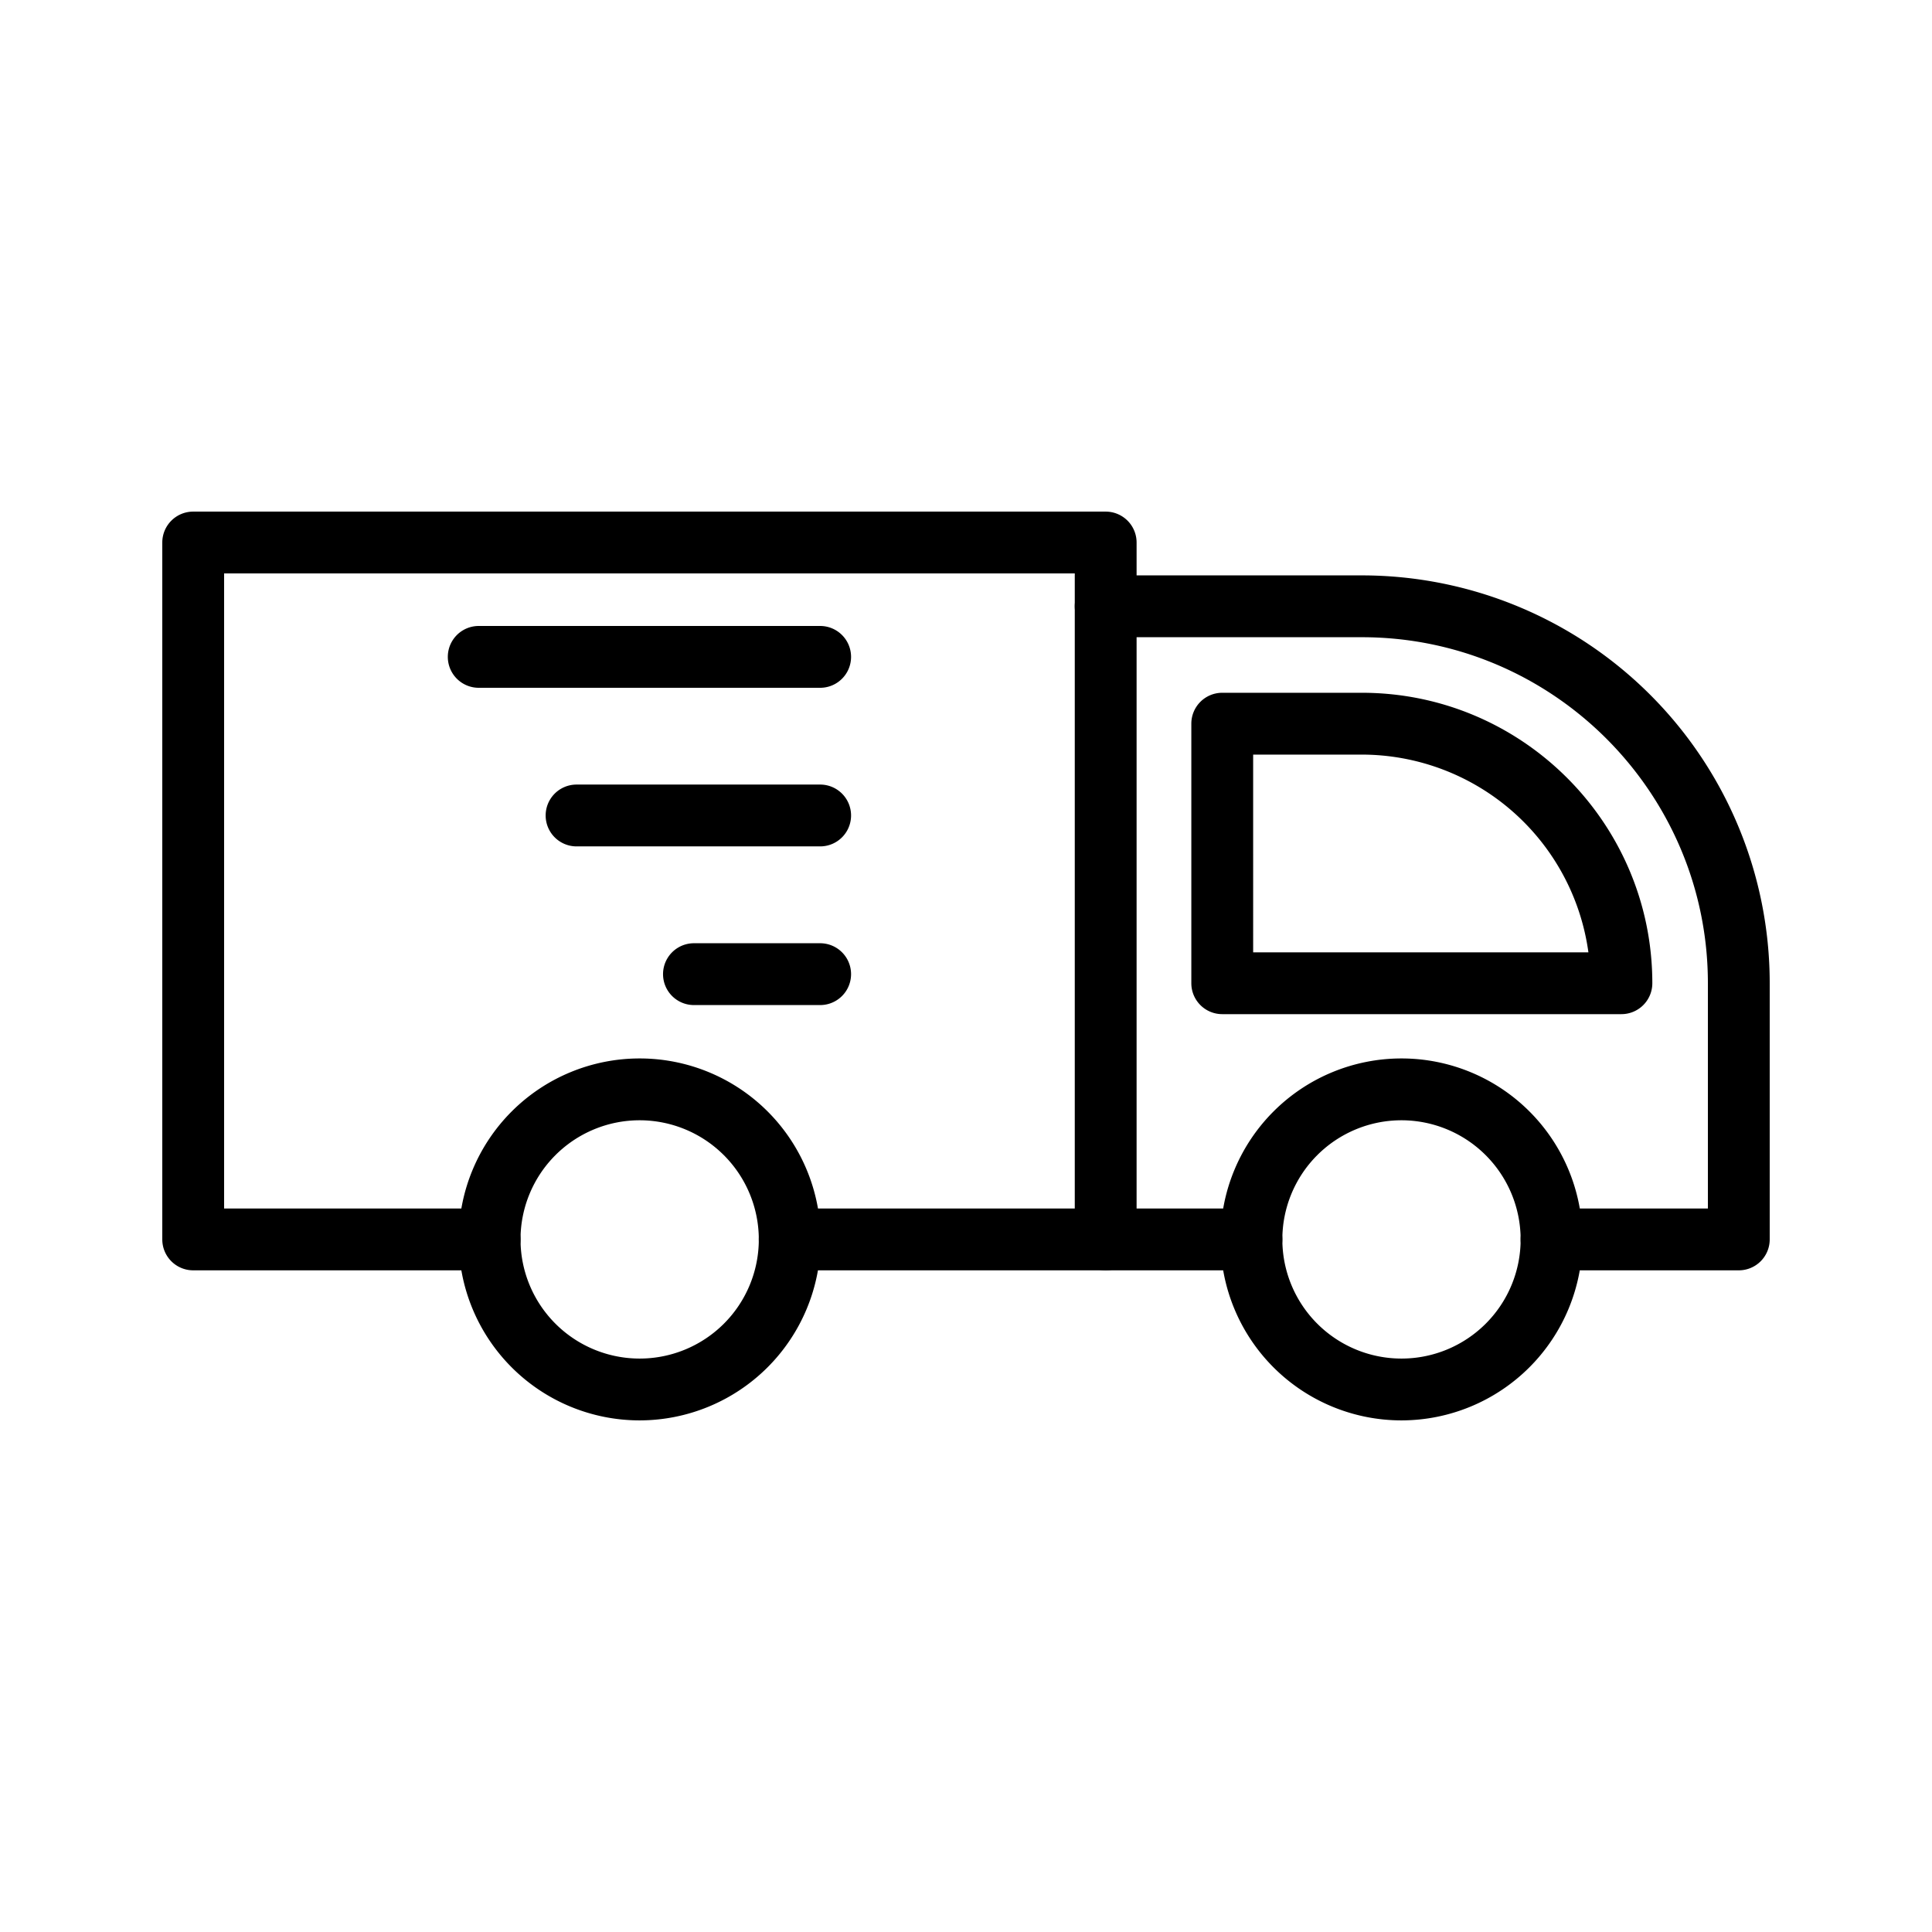
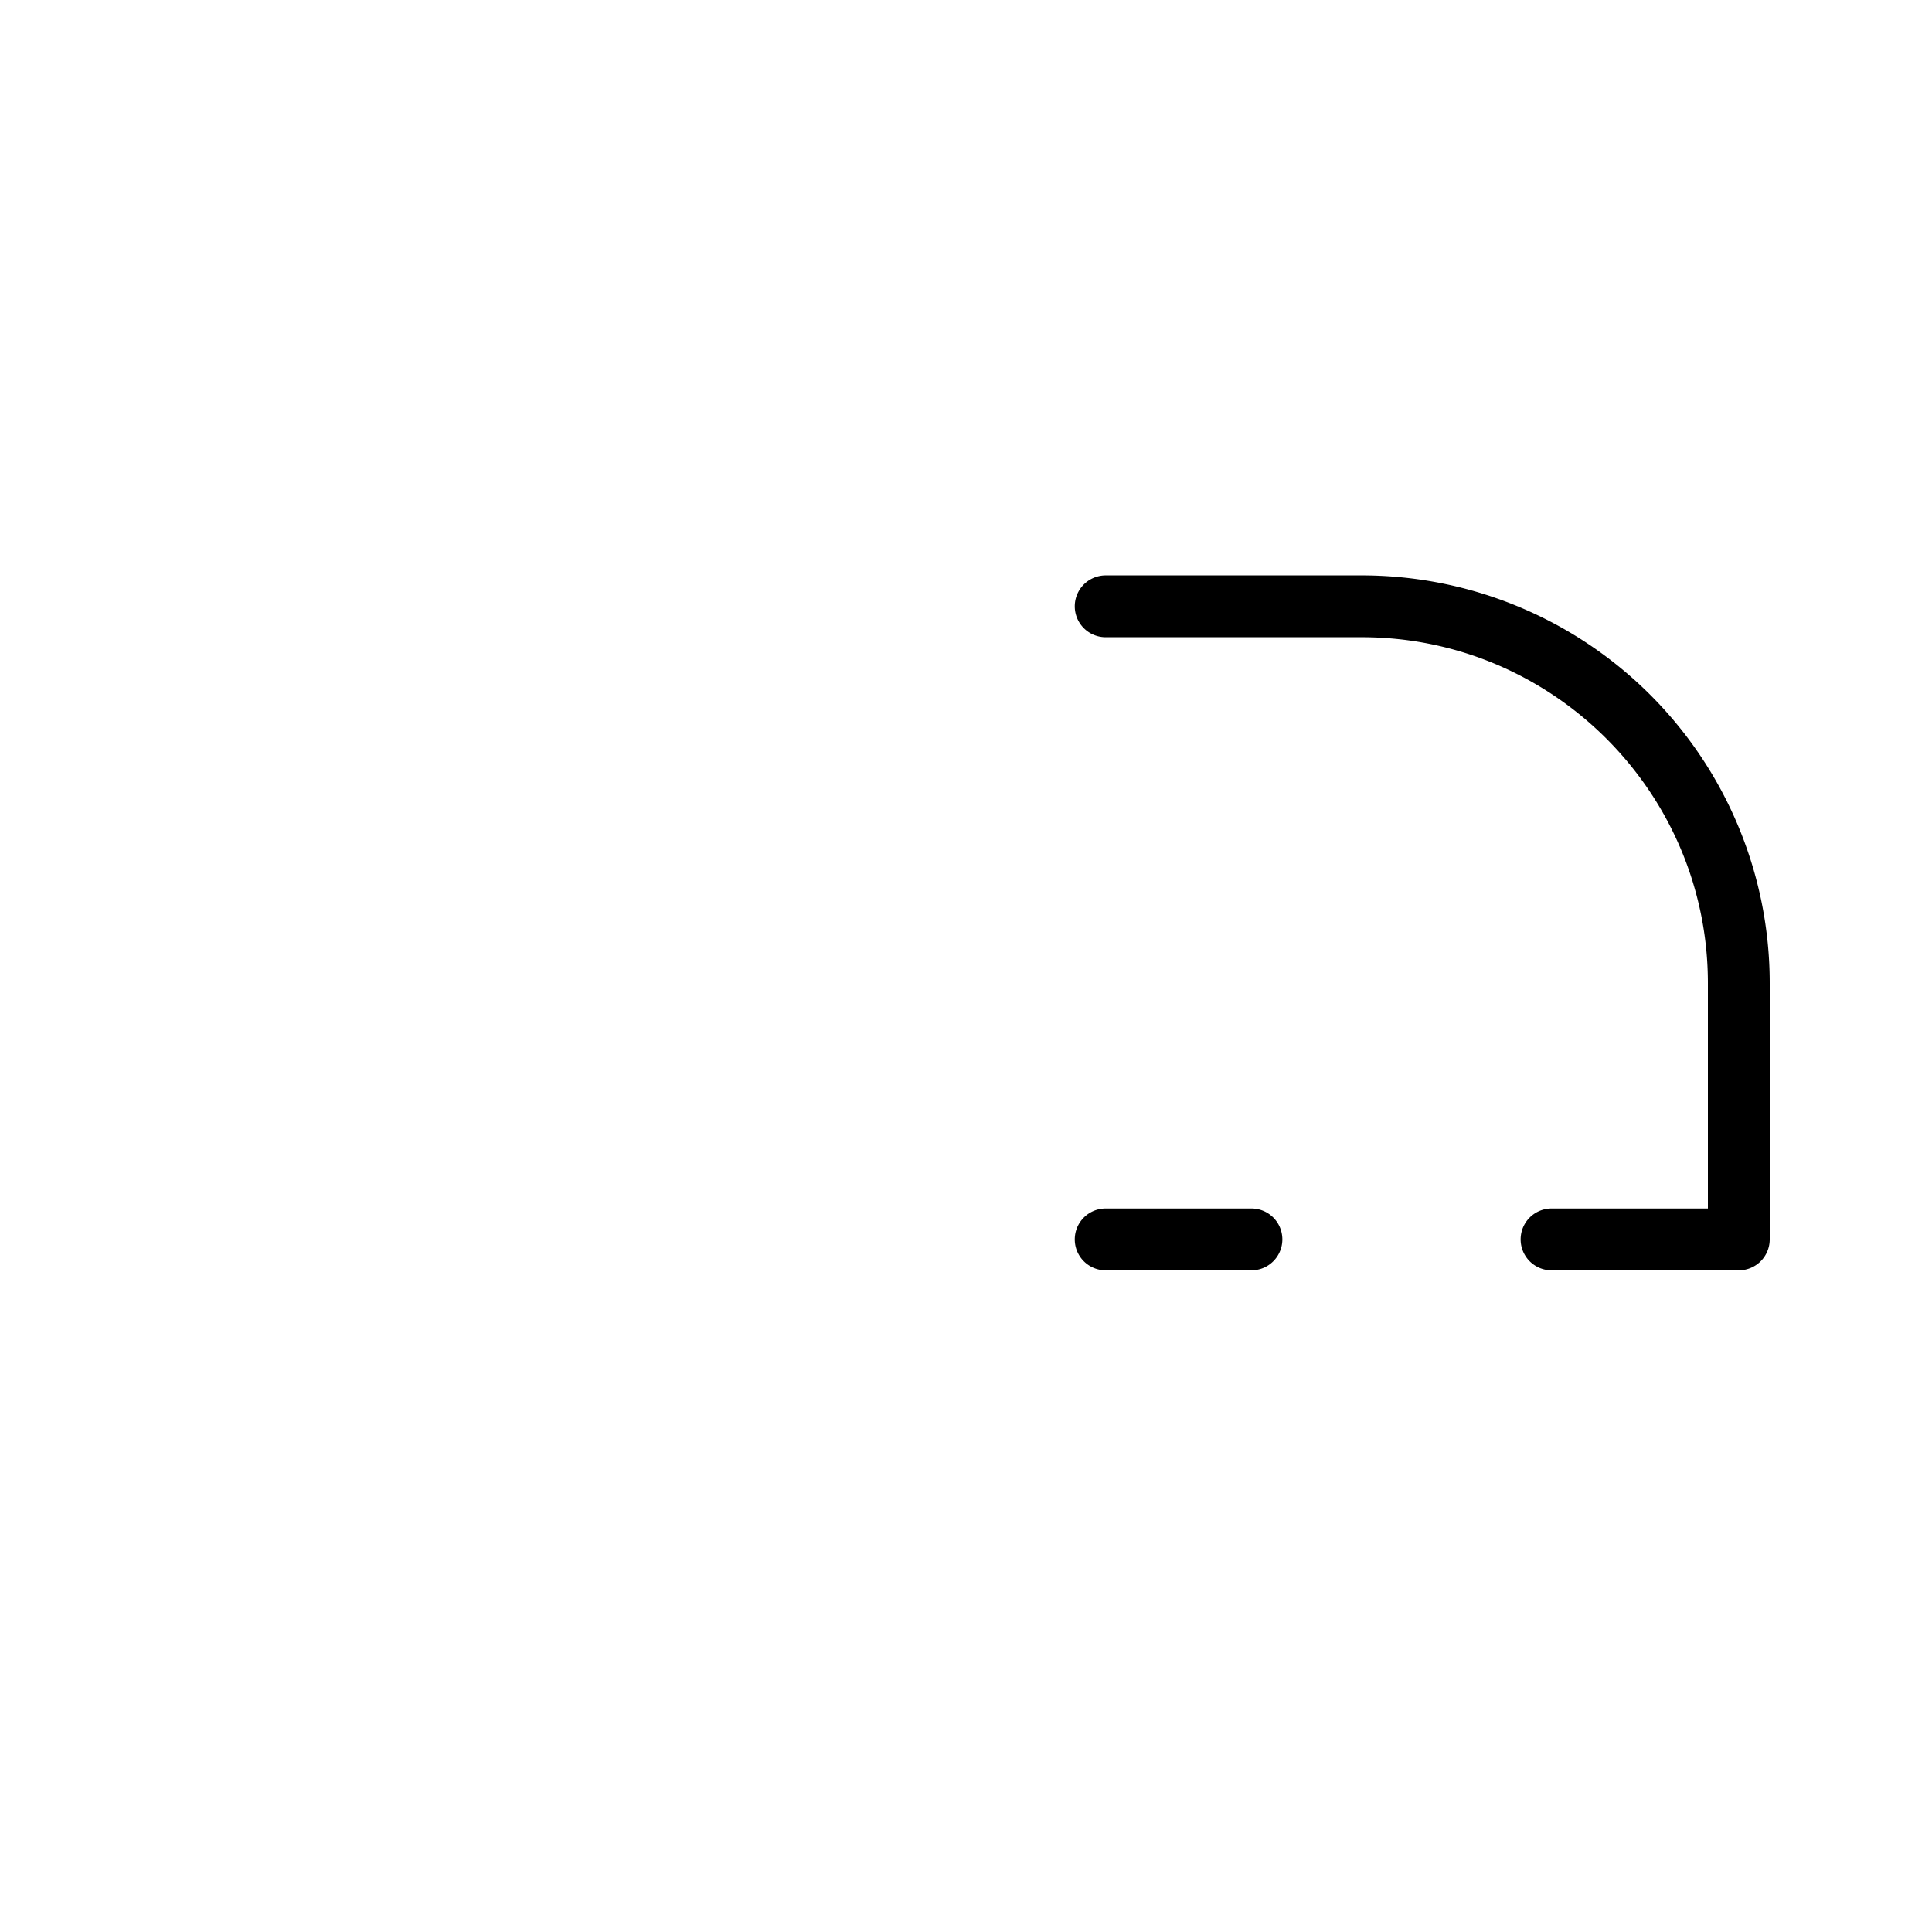
<svg xmlns="http://www.w3.org/2000/svg" id="free-delivery" viewBox="0 0 1000 1000">
-   <path d="M331.09,735.19a93.67,93.67,0,1,1,93.67-93.67A93.78,93.78,0,0,1,331.09,735.19Zm0-155.34a61.67,61.67,0,1,0,61.67,61.67A61.73,61.73,0,0,0,331.09,579.85Z" />
-   <path d="M572.3,657.52H408.76a16,16,0,0,1,0-32H556.3V296.81H116V625.52H253.42a16,16,0,1,1,0,32H100a16,16,0,0,1-16-16V280.81a16,16,0,0,1,16-16H572.3a16,16,0,0,1,16,16V641.52A16,16,0,0,1,572.3,657.52Z" />
  <path d="M647.74 657.52H572.3a16 16 0 010-32h75.44a16 16 0 010 32zM900 657.52H803.08a16 16 0 110-32H884V508.92c0-98.75-80.34-179.1-179.1-179.1H572.3a16 16 0 010-32H704.9A211.1 211.1 0 01916 508.92v132.6A16 16 0 01900 657.52z" />
-   <path d="M839.24 524.92H632.63a16 16 0 01-16-16V374.58a16 16 0 0116-16H704.9c82.9 0 150.34 67.45 150.34 150.34A16 16 0 01839.24 524.92zm-190.61-32H822.16A118.52 118.52 0 00704.9 390.58H648.63zM725.41 735.19a93.67 93.67 0 1193.67-93.67A93.78 93.78 0 01725.41 735.19zm0-155.34a61.67 61.67 0 1061.67 61.67A61.73 61.73 0 00725.41 579.85zM424.51 356H247.79a16 16 0 110-32H424.51a16 16 0 010 32zM424.51 438.09H298.43a16 16 0 010-32H424.51a16 16 0 010 32zM424.51 520.22H359.19a16 16 0 010-32h65.32a16 16 0 010 32z" />
</svg>